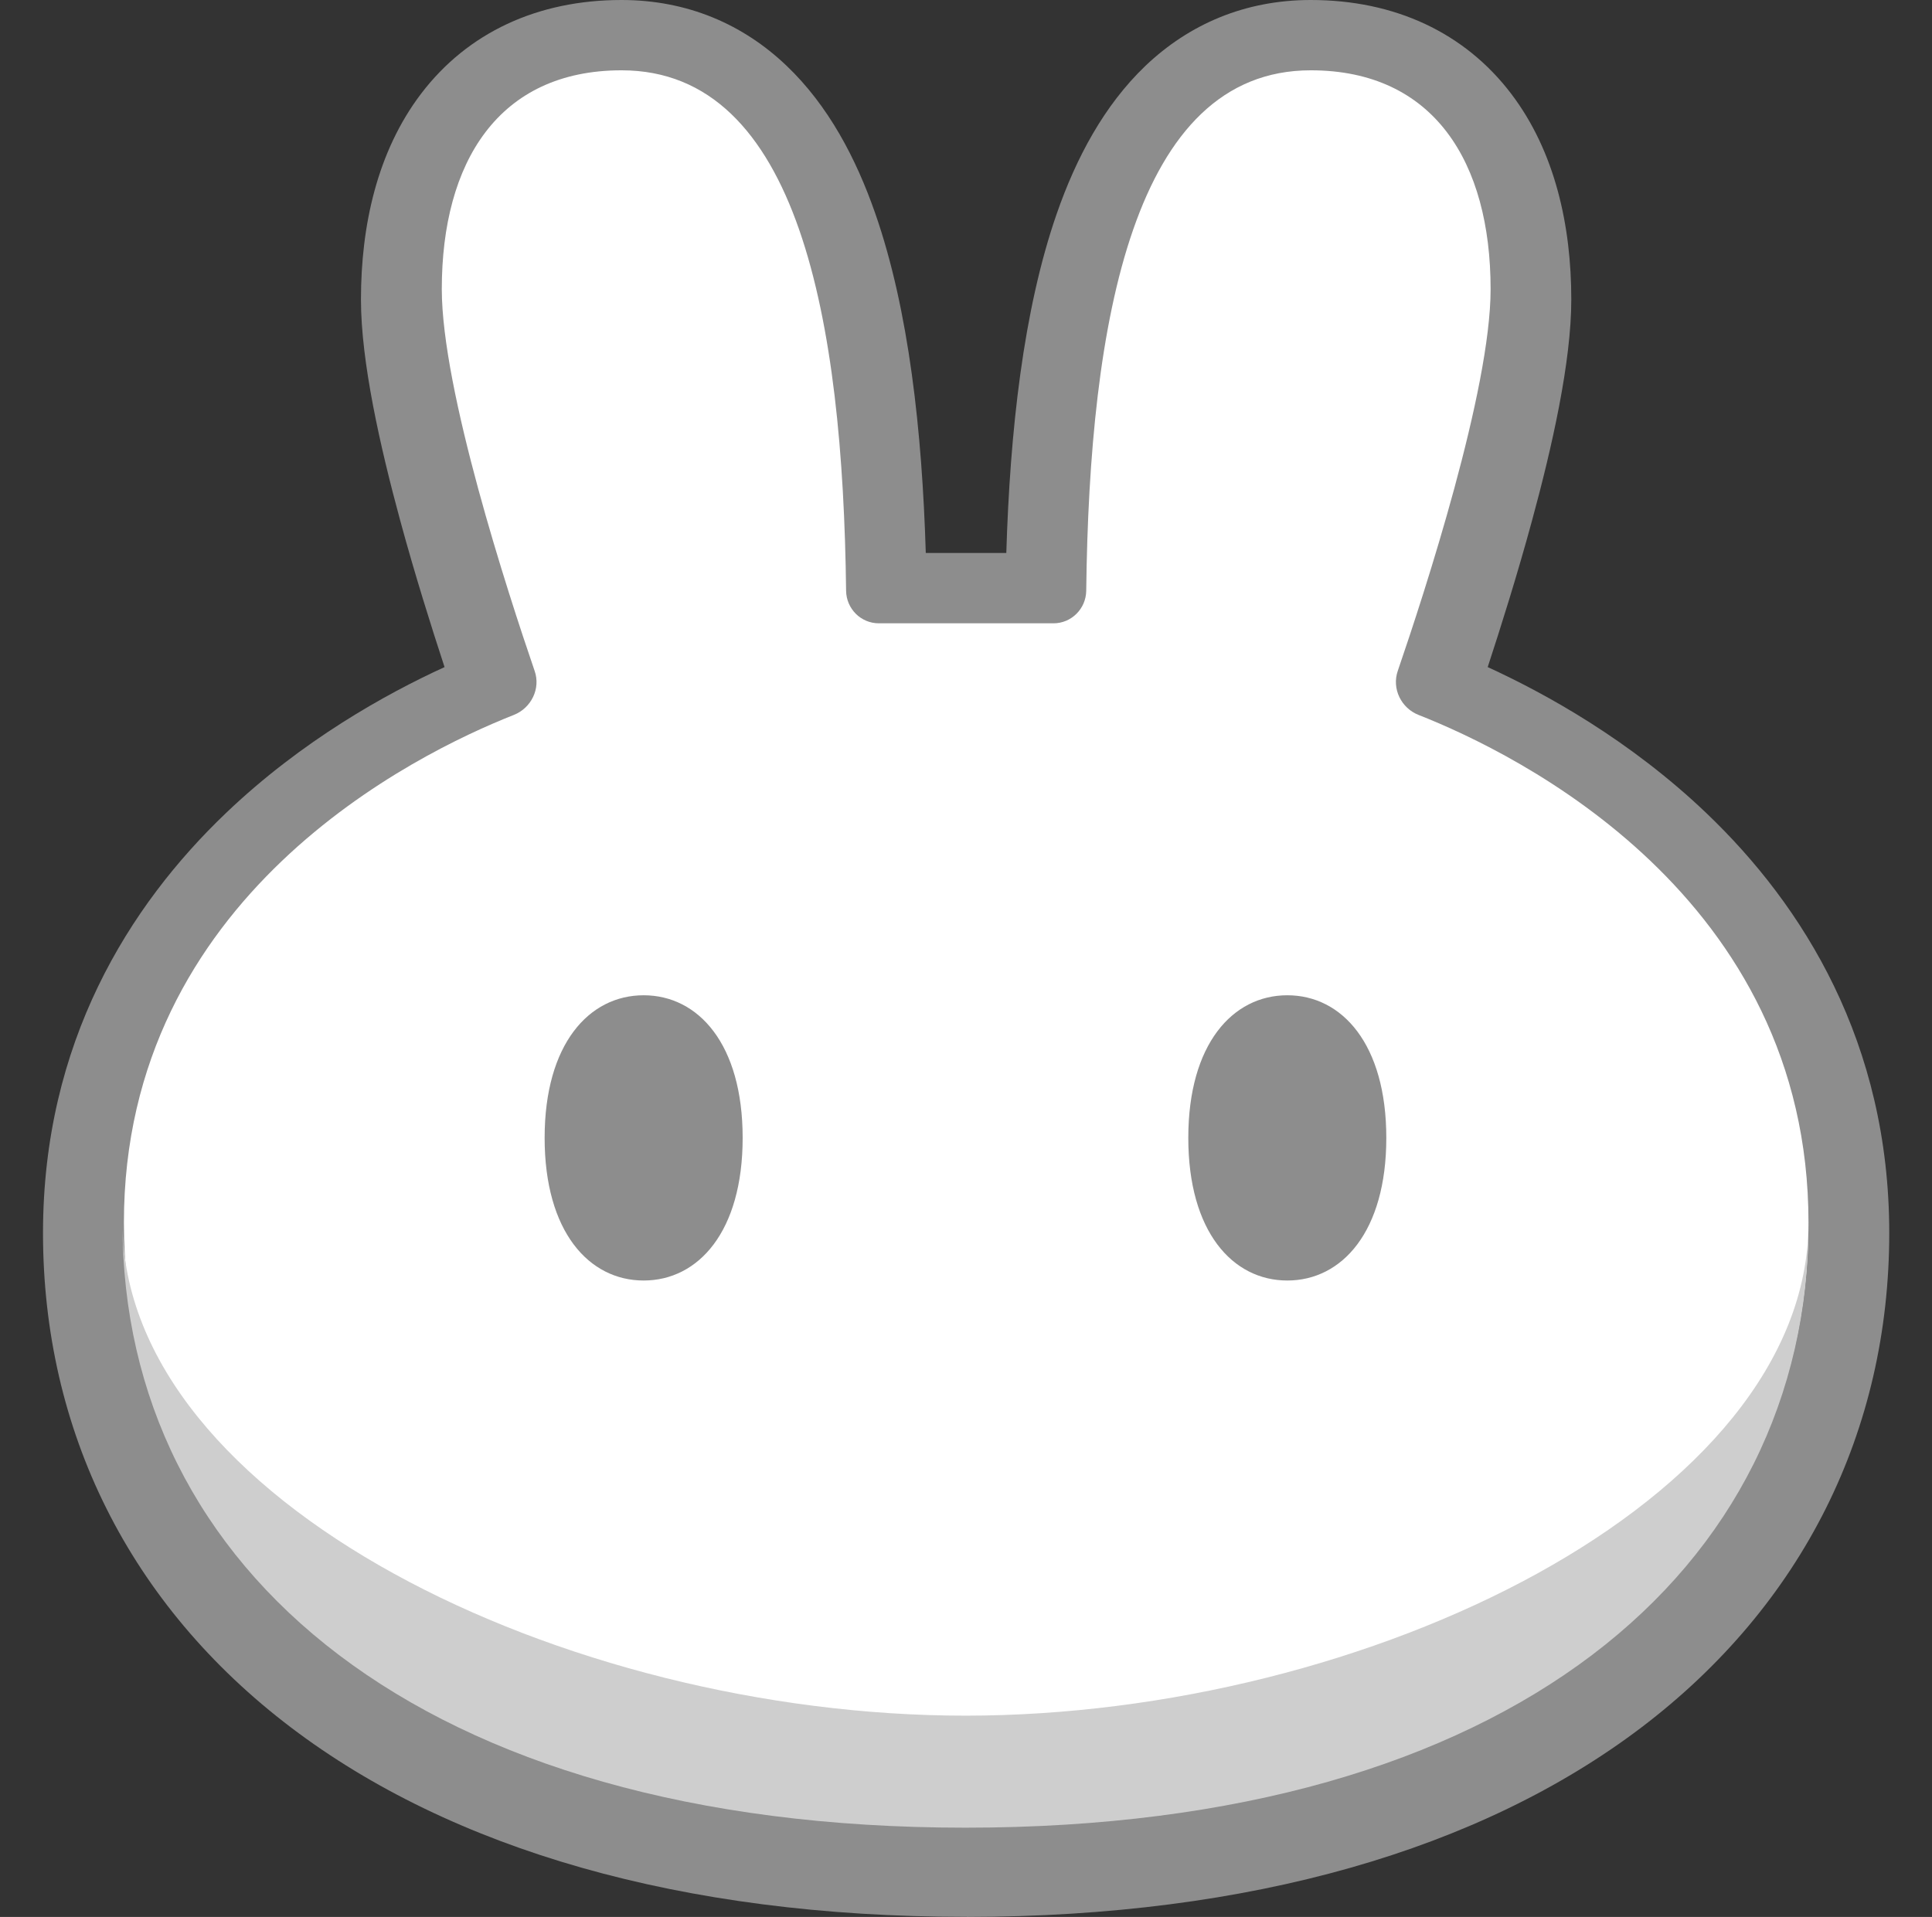
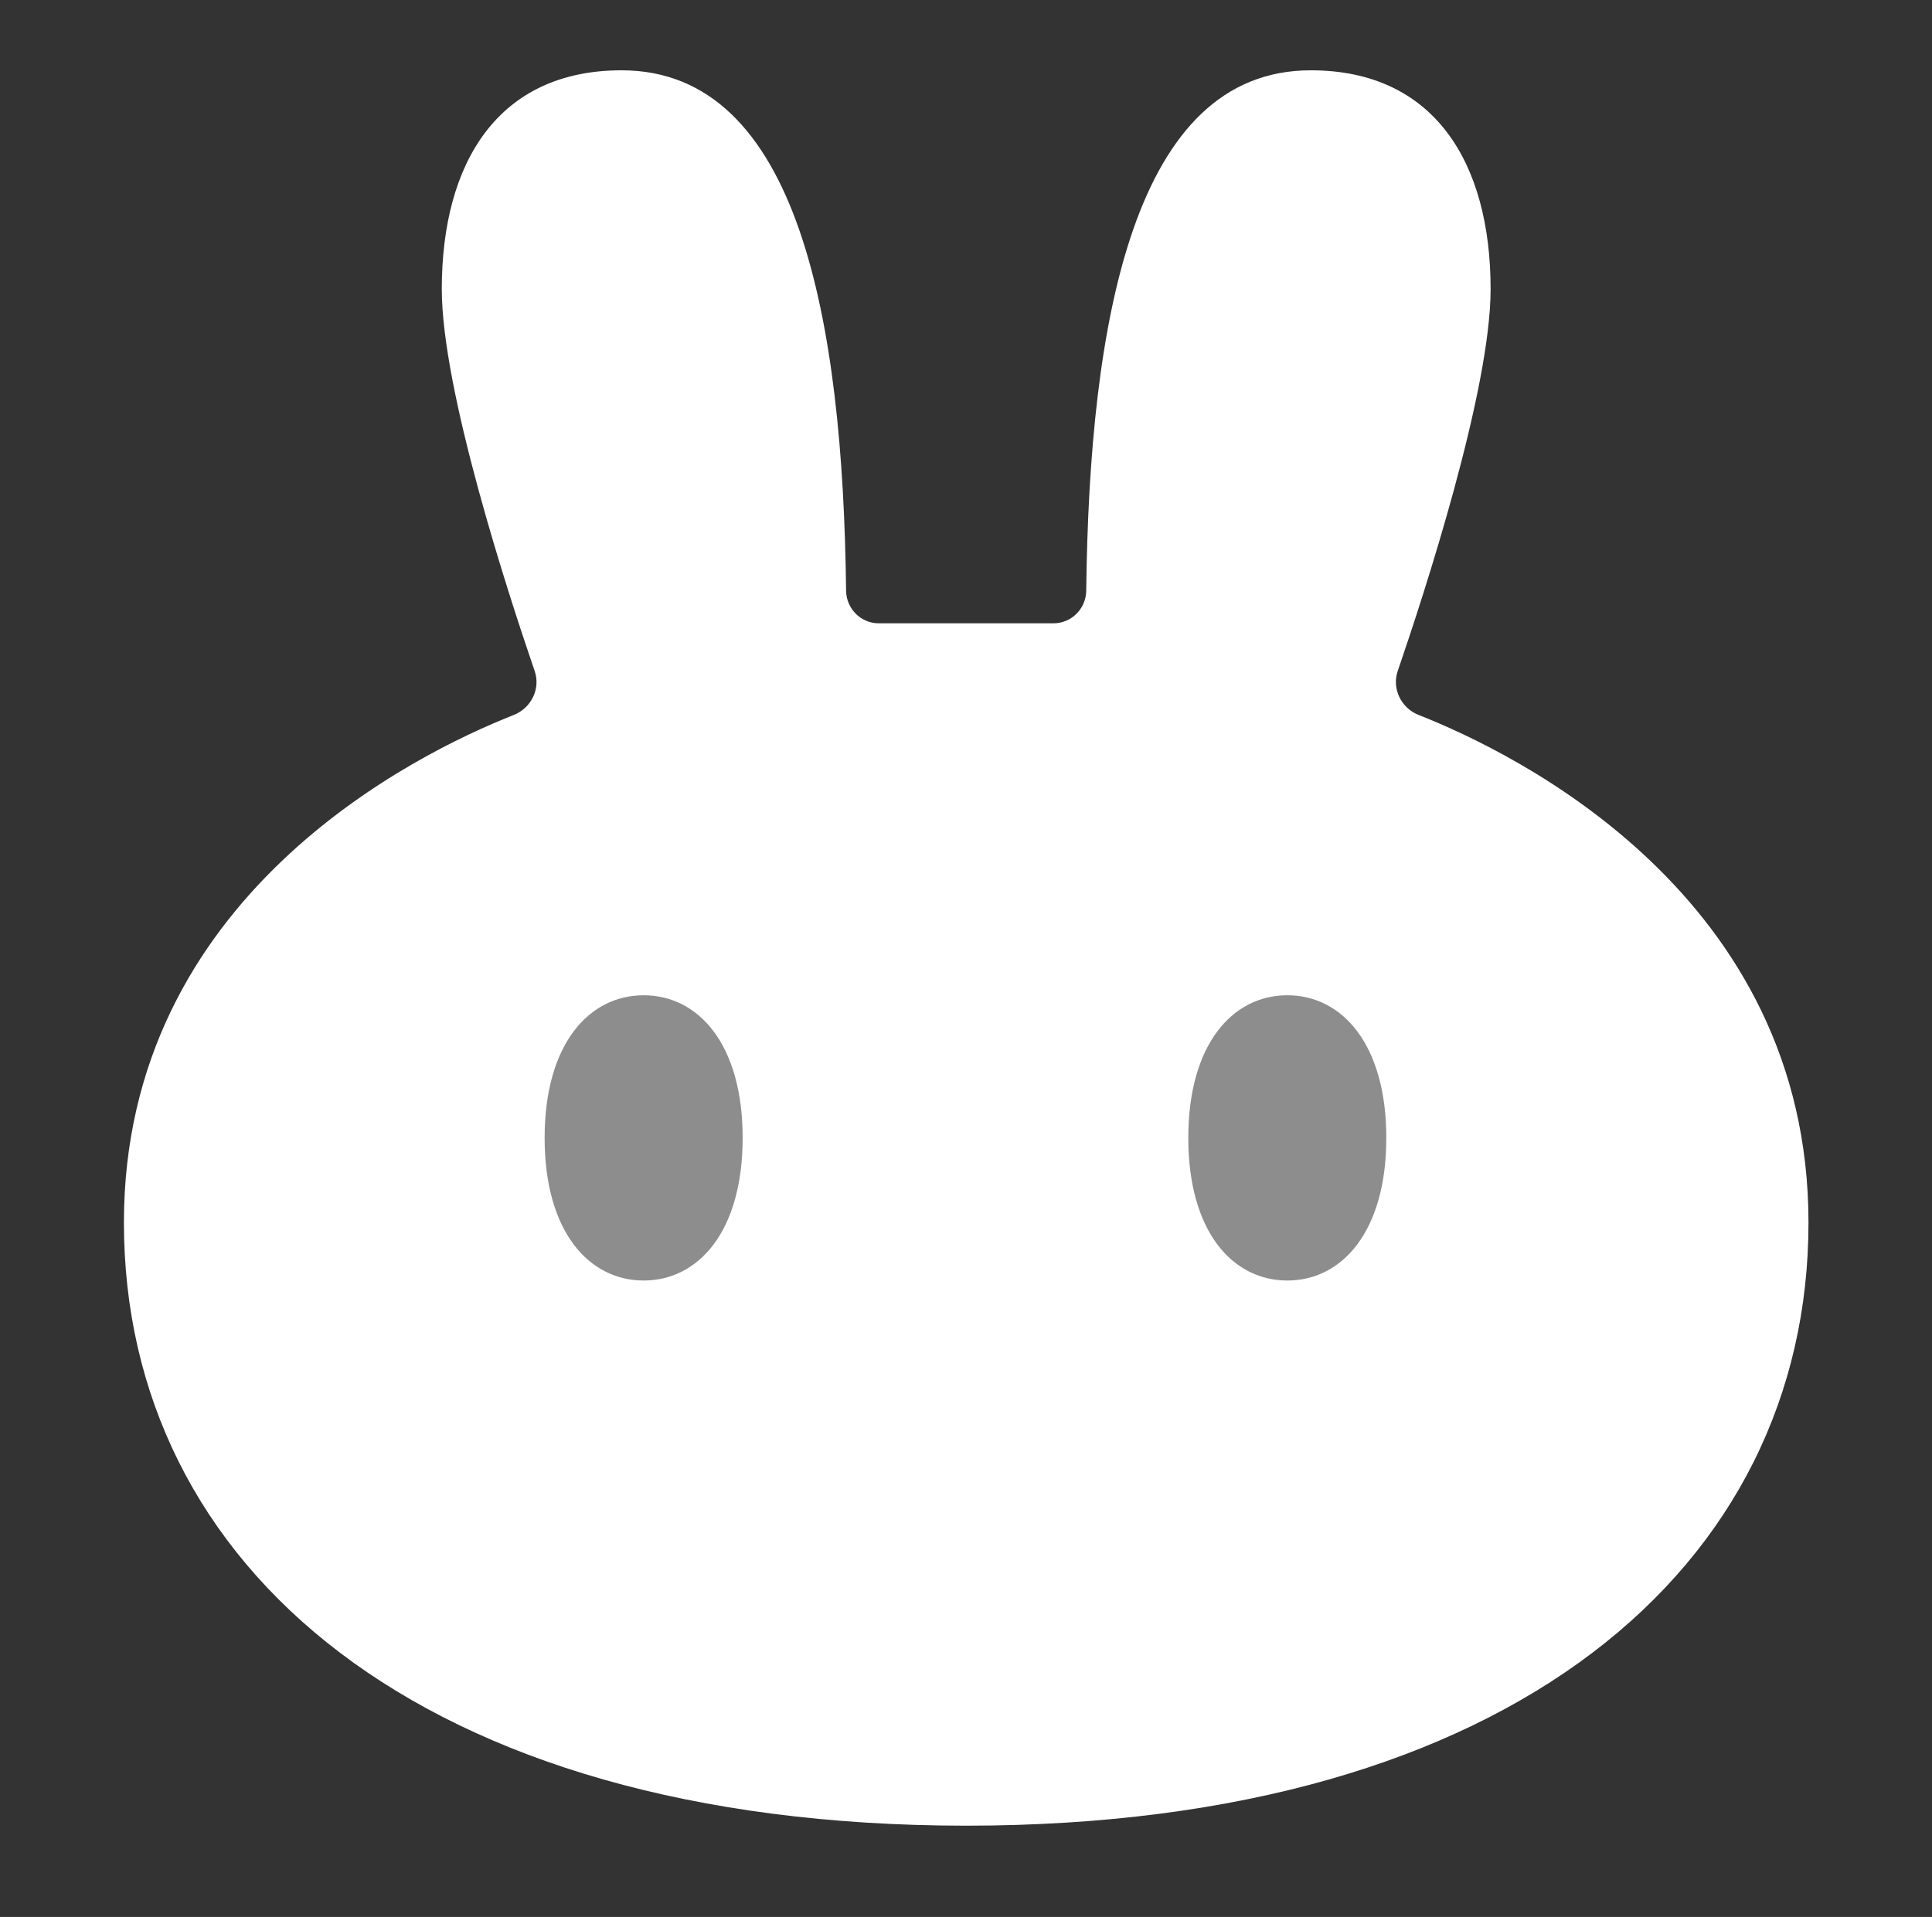
<svg xmlns="http://www.w3.org/2000/svg" width="131" height="130" viewBox="0 0 131 130" fill="none">
  <rect x="0" y="0" width="131" height="130" fill="#333333" stroke="none" />
  <g clip-path="url(#clip0_2712_36)">
-     <path fill-rule="evenodd" clip-rule="evenodd" d="M65.555 130C84.858 129.984 100.406 125.398 111.274 117.166C122.266 108.831 128.101 97.001 128.101 83.616C128.101 70.72 122.282 61.422 115.694 55.136C110.535 50.211 104.836 47.055 100.874 45.24C101.768 42.515 102.891 38.948 103.89 35.266C105.231 30.337 106.542 24.554 106.542 20.316C106.542 15.298 105.439 10.265 102.46 6.349C99.314 2.215 94.576 -2.9308e-06 88.877 -3.42904e-06C84.421 -3.81863e-06 80.64 1.638 77.676 4.456C74.848 7.155 72.96 10.738 71.66 14.472C69.377 21.034 68.483 29.276 68.233 37.502L62.773 37.502C62.524 29.276 61.634 21.034 59.346 14.472C58.047 10.738 56.164 7.155 53.33 4.456C50.377 1.638 46.596 -7.12537e-06 42.14 -7.51496e-06C36.441 -8.0132e-06 31.703 2.215 28.557 6.349C25.578 10.265 24.475 15.298 24.475 20.316C24.475 24.554 25.791 30.337 27.127 35.266C28.126 38.948 29.249 42.515 30.143 45.24C26.176 47.055 20.482 50.211 15.323 55.136C8.74 61.422 2.916 70.72 2.916 83.616C2.916 97.001 8.75 108.826 19.743 117.161C30.606 125.398 46.159 129.984 65.462 129.995L65.555 129.995L65.555 130Z" fill="#8D8D8D" />
    <path d="M88.877 4.768C97.223 4.768 101.071 10.998 101.071 19.609C101.071 26.457 96.604 40.17 94.774 45.505C94.363 46.706 95.008 48.022 96.188 48.485C102.881 51.121 122.625 60.783 122.625 82.909C122.625 106.215 102.558 123.786 65.555 123.812C65.54 123.812 65.524 123.812 65.514 123.812C65.498 123.812 65.482 123.812 65.472 123.812C28.469 123.786 8.402 106.21 8.402 82.909C8.402 60.783 28.146 51.126 34.839 48.485C36.019 48.017 36.669 46.706 36.253 45.505C34.423 40.165 29.956 26.452 29.956 19.609C29.956 10.998 33.799 4.768 42.145 4.768C54.162 4.768 57.157 21.793 57.37 40.061C57.386 41.283 58.369 42.271 59.591 42.271L71.431 42.271C72.648 42.271 73.636 41.283 73.652 40.061C73.865 21.793 76.86 4.768 88.877 4.768Z" fill="white" />
-     <path d="M65.467 116.35C92.658 116.35 122.578 101.795 122.625 82.956C122.625 82.987 122.625 83.013 122.625 83.044C122.625 106.366 102.527 123.947 65.467 123.947C28.407 123.947 8.308 106.366 8.308 83.044C8.308 83.013 8.308 82.987 8.308 82.956C8.35 101.795 38.276 116.35 65.467 116.35Z" fill="#CECECE" />
    <path d="M80.573 77.168C80.573 83.528 83.579 86.84 87.286 86.84C90.994 86.84 93.999 83.528 93.999 77.168C93.999 70.808 90.994 67.496 87.286 67.496C83.579 67.496 80.573 70.808 80.573 77.168Z" fill="#8D8D8D" />
    <path d="M36.929 77.168C36.929 83.528 39.935 86.84 43.642 86.84C47.35 86.84 50.356 83.528 50.356 77.168C50.356 70.808 47.35 67.496 43.642 67.496C39.935 67.496 36.929 70.808 36.929 77.168Z" fill="#8D8D8D" />
  </g>
  <defs>
    <clipPath id="clip0_2712_36">
      <rect width="130" height="130" fill="white" transform="matrix(-1 -8.74228e-08 -8.74228e-08 1 130.509 0)" />
    </clipPath>
  </defs>
</svg>